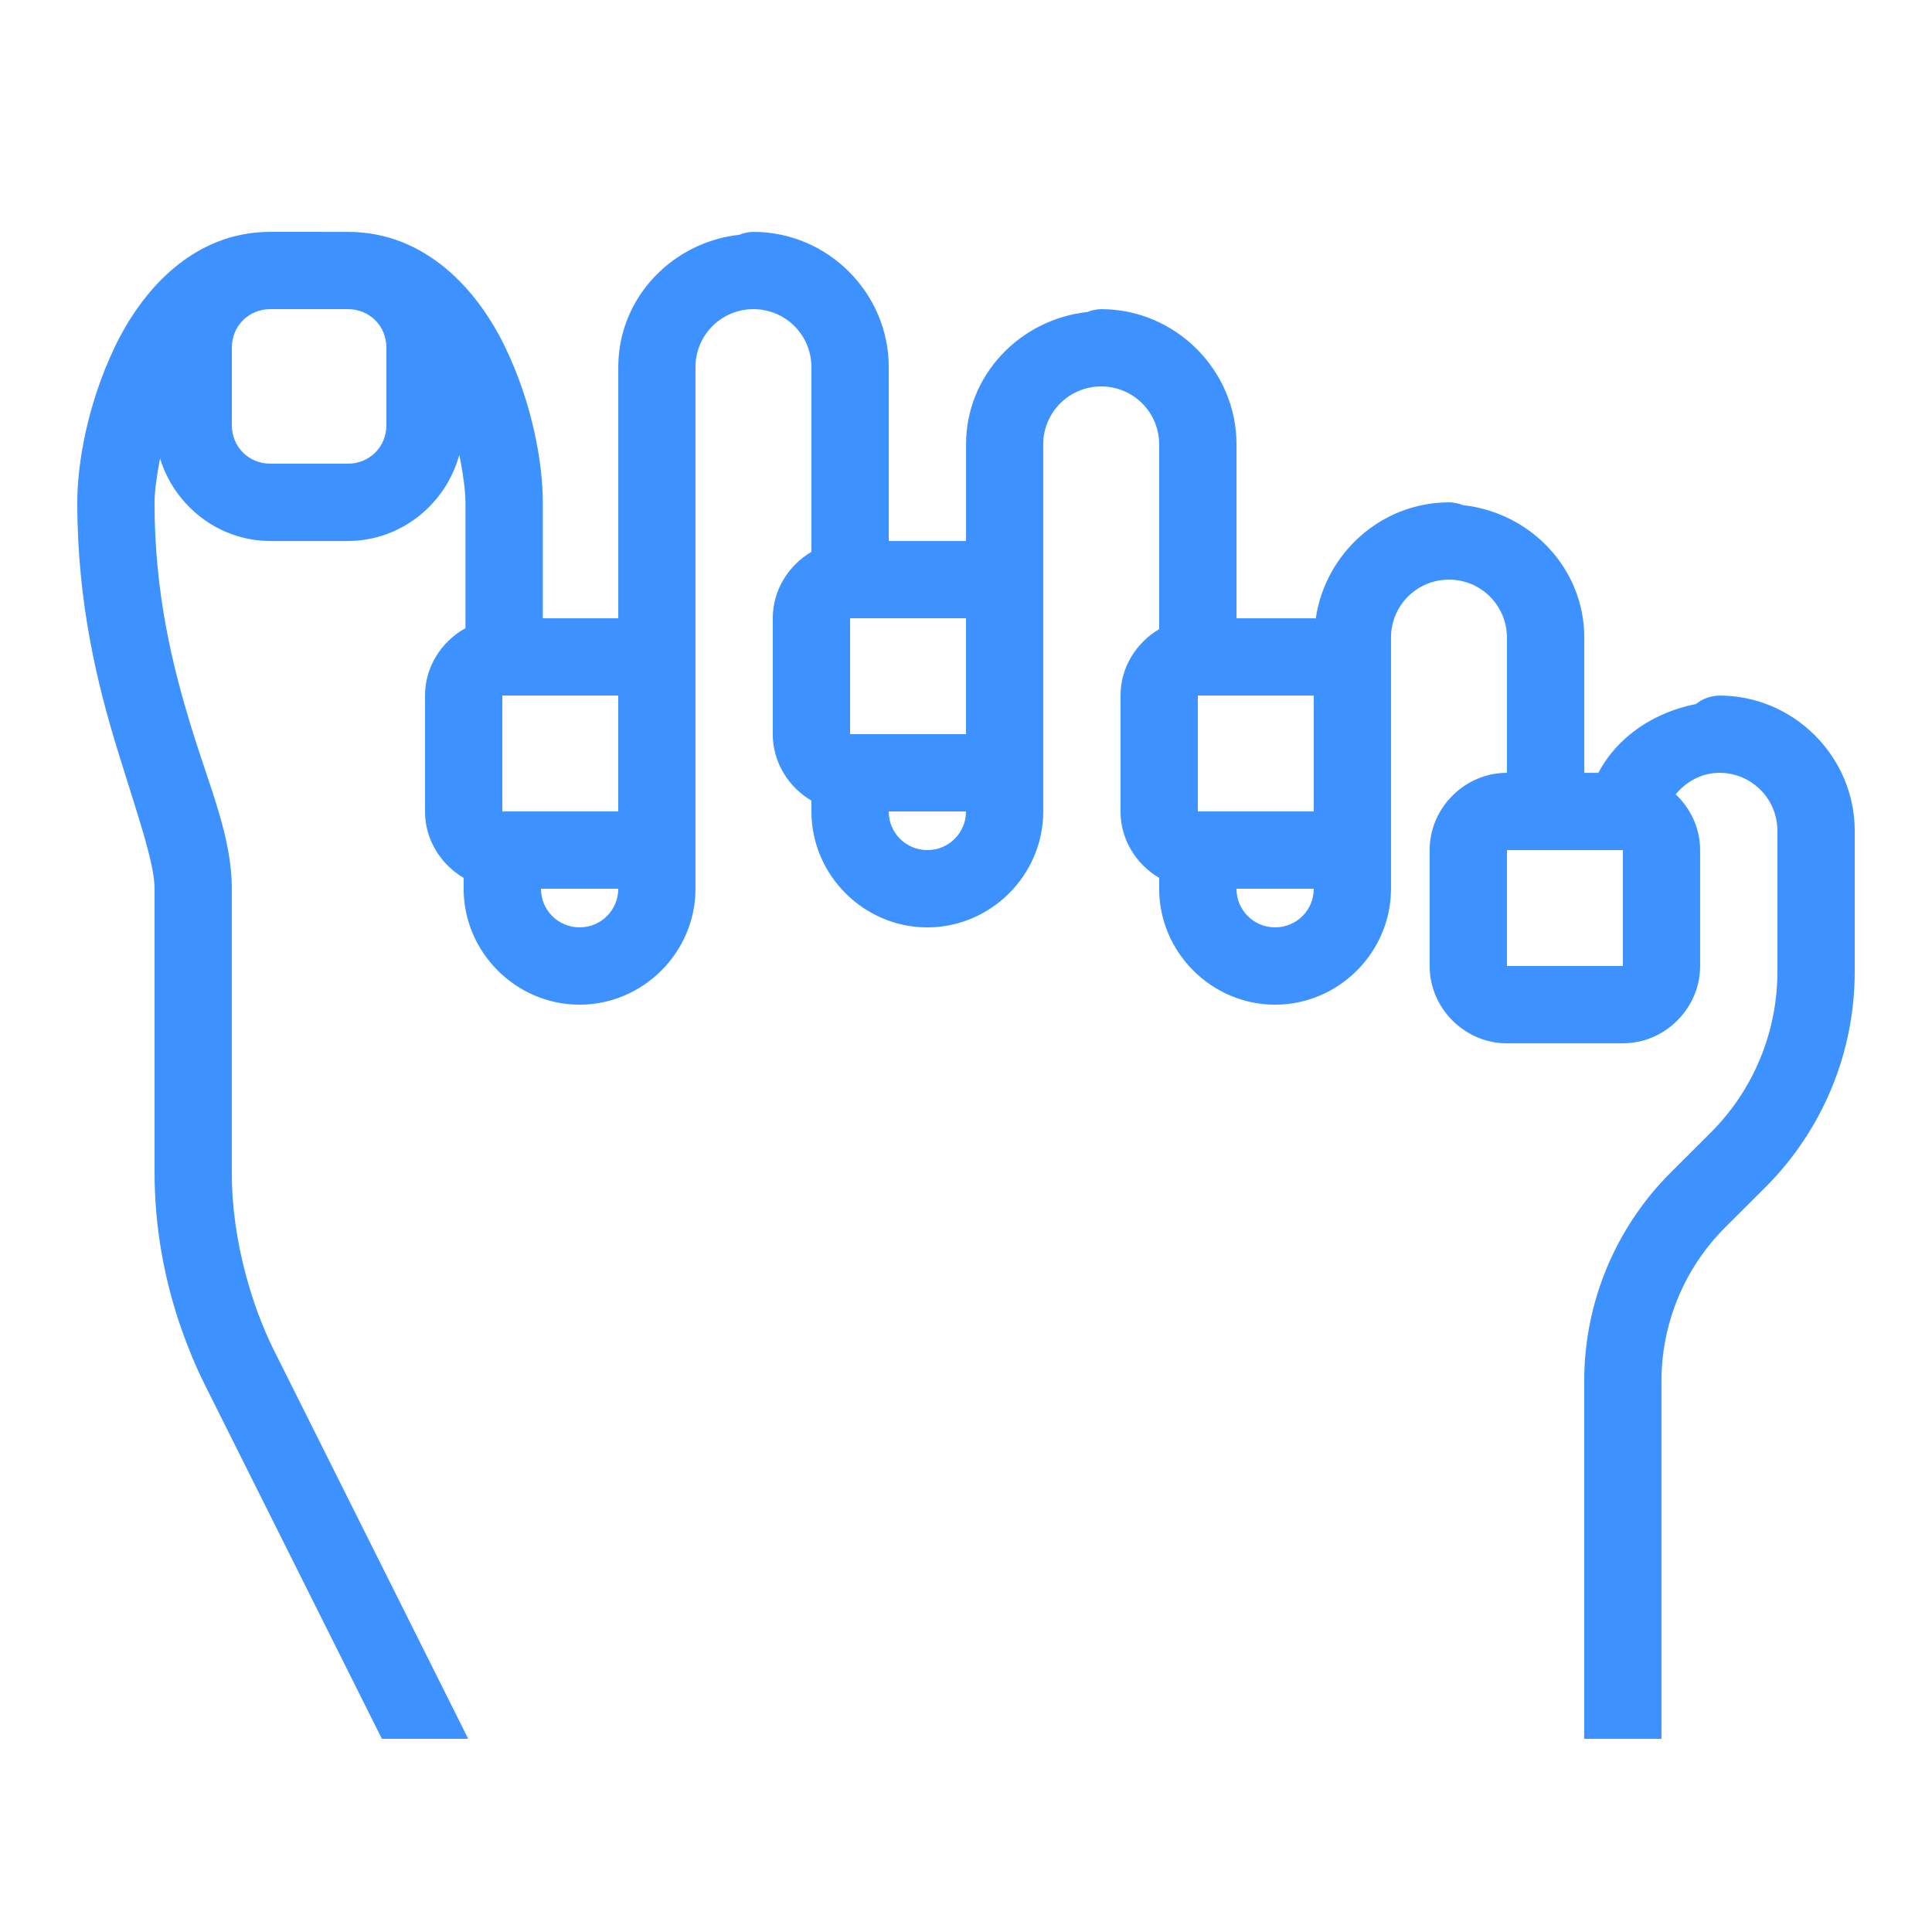
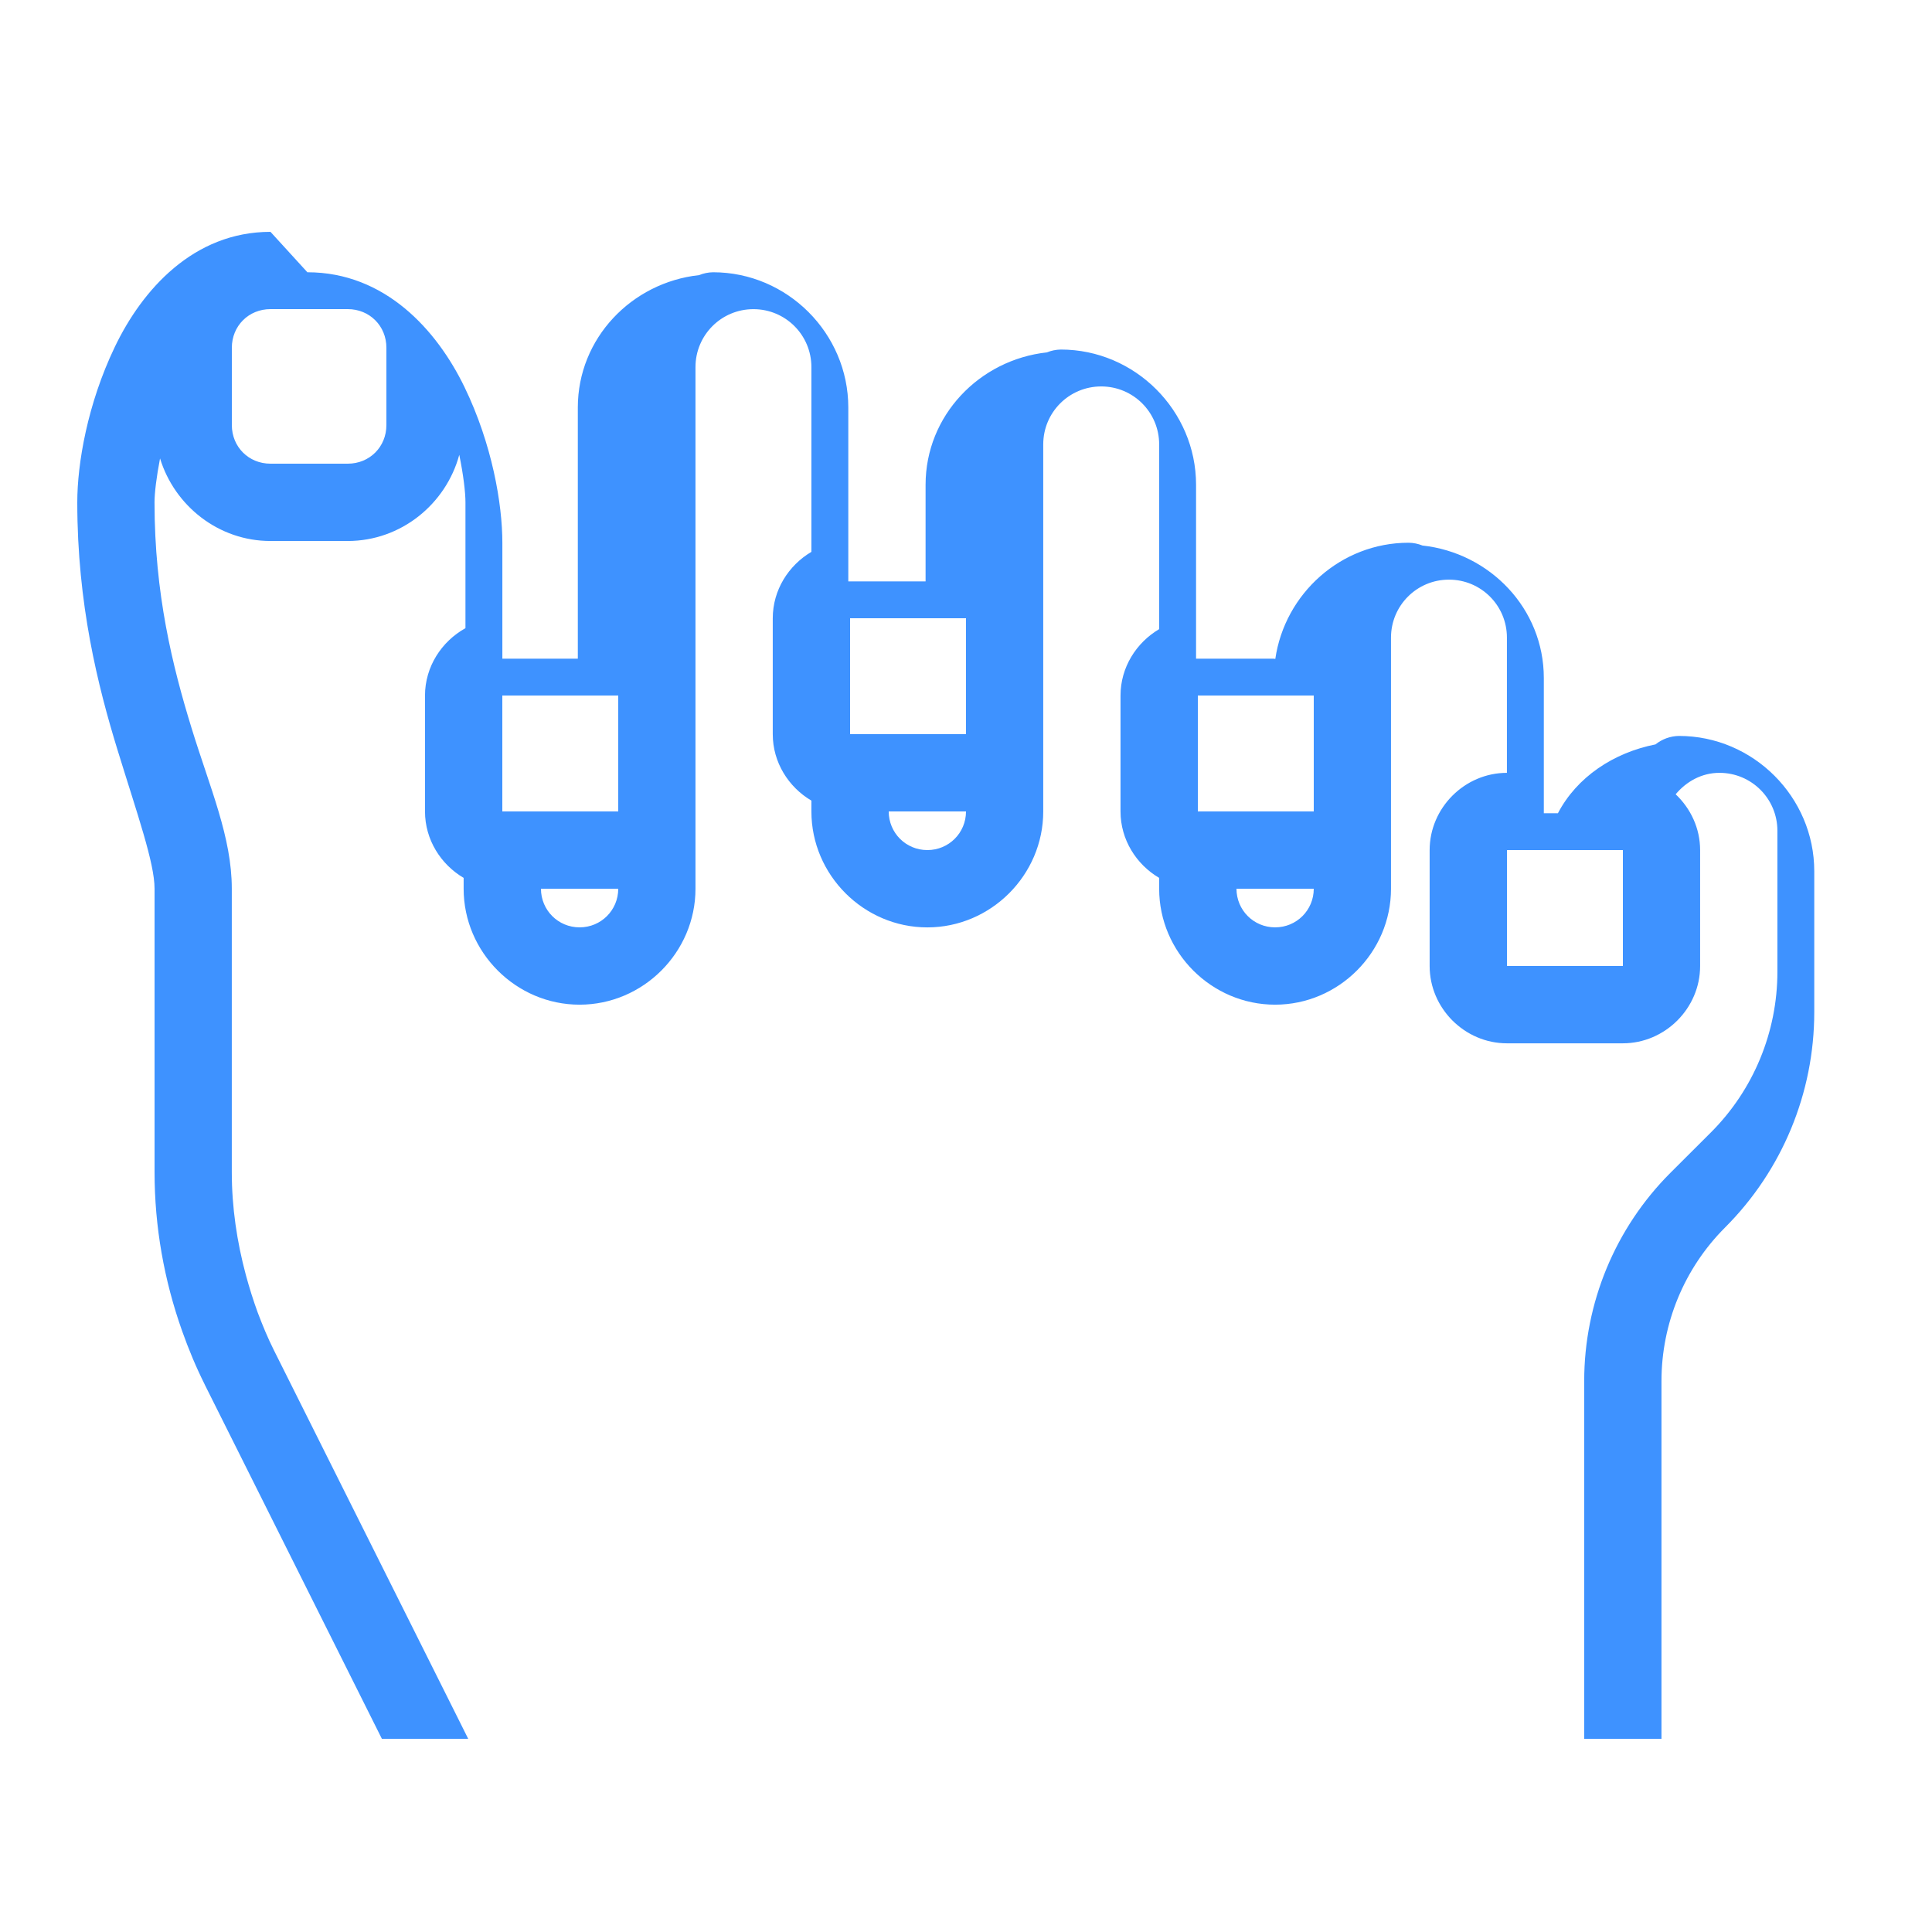
<svg xmlns="http://www.w3.org/2000/svg" viewBox="0,0,256,256" width="48px" height="48px" fill-rule="nonzero">
  <g fill="#3e92ff" fill-rule="nonzero" stroke="none" stroke-width="1" stroke-linecap="butt" stroke-linejoin="miter" stroke-miterlimit="10" stroke-dasharray="" stroke-dashoffset="0" font-family="none" font-weight="none" font-size="none" text-anchor="none" style="mix-blend-mode: normal">
    <g transform="scale(5.12,5.12)">
-       <path d="M7,6c-1.991,0 -3.318,1.496 -4.027,2.975c-0.71,1.479 -0.973,3.024 -0.973,4.025c0,2.633 0.532,4.754 1.045,6.42c0.513,1.666 0.955,2.913 0.955,3.58v7.338c0,1.403 0.246,2.792 0.713,4.107c0.167,0.471 0.359,0.933 0.584,1.383v0.002l4.586,9.17h2.234l-0.223,-0.447l-4.809,-9.617c-0.155,-0.309 -0.286,-0.628 -0.408,-0.949c-0.001,-0.001 -0.001,-0.003 -0.002,-0.004c-0.118,-0.322 -0.221,-0.651 -0.311,-0.982c-0.233,-0.867 -0.365,-1.759 -0.365,-2.662v-7.338c0,-1.333 -0.558,-2.586 -1.045,-4.17c-0.487,-1.584 -0.955,-3.463 -0.955,-5.83c0,-0.246 0.052,-0.667 0.143,-1.137c0.376,1.227 1.514,2.137 2.857,2.137h2c1.378,0 2.542,-0.955 2.887,-2.23c0.105,0.512 0.16,0.967 0.16,1.23v3.256c-0.618,0.343 -1.047,0.997 -1.047,1.744v3c0,0.729 0.407,1.369 1,1.719v0.281c0,1.645 1.355,3 3,3c1.645,0 3,-1.355 3,-3v-2v-3v-6v-2.5c0,-0.83 0.67,-1.5 1.5,-1.5c0.83,0 1.5,0.67 1.5,1.5v1.5v3.281c-0.593,0.35 -1,0.99 -1,1.719v3c0,0.729 0.407,1.369 1,1.719v0.281c0,1.645 1.355,3 3,3c1.645,0 3,-1.355 3,-3v-2v-3v-3v-1.5c0,-0.83 0.67,-1.5 1.5,-1.5c0.83,0 1.5,0.67 1.5,1.5v0.5v4.281c-0.593,0.35 -1,0.99 -1,1.719v3c0,0.729 0.407,1.369 1,1.719v0.281c0,1.645 1.355,3 3,3c1.645,0 3,-1.355 3,-3v-2v-3v-1.5c0,-0.83 0.67,-1.5 1.5,-1.5c0.83,0 1.5,0.67 1.5,1.5v1.5v2c-1.093,0 -2,0.907 -2,2v3c0,1.093 0.907,2 2,2h3c1.093,0 2,-0.907 2,-2v-3c0,-0.566 -0.246,-1.079 -0.633,-1.445c0.275,-0.328 0.671,-0.555 1.133,-0.555c0.83,0 1.5,0.67 1.5,1.5v3.5v0.148c0,1.56 -0.619,3.058 -1.723,4.16l-1.047,1.045c-1.428,1.429 -2.23,3.367 -2.23,5.387v9.26h2v-9.26c0,-1.49 0.59,-2.918 1.645,-3.973l1.047,-1.045c1.479,-1.478 2.309,-3.484 2.309,-5.574v-2.148v-1.5c0,-1.92 -1.58,-3.5 -3.5,-3.5c-0.222,0.003 -0.436,0.08 -0.609,0.219c-1.089,0.215 -2.035,0.846 -2.525,1.781h-0.365v-2v-1.5c0,-1.793 -1.394,-3.238 -3.141,-3.428c-0.114,-0.046 -0.236,-0.071 -0.359,-0.072c-1.751,0 -3.204,1.318 -3.449,3.006c-0.017,-0 -0.033,-0.006 -0.051,-0.006h-2v-4v-0.5c0,-1.92 -1.58,-3.5 -3.5,-3.5c-0.124,0.002 -0.247,0.027 -0.361,0.074c-1.745,0.191 -3.139,1.633 -3.139,3.426v1.5v1h-2v-3v-1.5c0,-1.92 -1.58,-3.5 -3.5,-3.5c-0.124,0.002 -0.247,0.027 -0.361,0.074c-1.745,0.191 -3.139,1.633 -3.139,3.426v3.5v3h-1.953v-3c0,-1.001 -0.263,-2.549 -0.98,-4.029c-0.717,-1.48 -2.059,-2.971 -4.066,-2.971zM7,8h2c0.565,0 1,0.435 1,1v2c0,0.565 -0.435,1 -1,1h-2c-0.565,0 -1,-0.435 -1,-1v-2c0,-0.565 0.435,-1 1,-1zM22,16h3v2v1h-3zM13,18h3v3h-3zM31,18h3v2v1h-3zM23,21h2c0,0.555 -0.445,1 -1,1c-0.555,0 -1,-0.445 -1,-1zM39,22h3v3h-3zM14,23h2c0,0.555 -0.445,1 -1,1c-0.555,0 -1,-0.445 -1,-1zM32,23h2c0,0.555 -0.445,1 -1,1c-0.555,0 -1,-0.445 -1,-1z" />
+       <path d="M7,6c-1.991,0 -3.318,1.496 -4.027,2.975c-0.71,1.479 -0.973,3.024 -0.973,4.025c0,2.633 0.532,4.754 1.045,6.42c0.513,1.666 0.955,2.913 0.955,3.58v7.338c0,1.403 0.246,2.792 0.713,4.107c0.167,0.471 0.359,0.933 0.584,1.383v0.002l4.586,9.17h2.234l-0.223,-0.447l-4.809,-9.617c-0.155,-0.309 -0.286,-0.628 -0.408,-0.949c-0.001,-0.001 -0.001,-0.003 -0.002,-0.004c-0.118,-0.322 -0.221,-0.651 -0.311,-0.982c-0.233,-0.867 -0.365,-1.759 -0.365,-2.662v-7.338c0,-1.333 -0.558,-2.586 -1.045,-4.17c-0.487,-1.584 -0.955,-3.463 -0.955,-5.83c0,-0.246 0.052,-0.667 0.143,-1.137c0.376,1.227 1.514,2.137 2.857,2.137h2c1.378,0 2.542,-0.955 2.887,-2.23c0.105,0.512 0.16,0.967 0.16,1.23v3.256c-0.618,0.343 -1.047,0.997 -1.047,1.744v3c0,0.729 0.407,1.369 1,1.719v0.281c0,1.645 1.355,3 3,3c1.645,0 3,-1.355 3,-3v-2v-3v-6v-2.5c0,-0.83 0.67,-1.5 1.5,-1.5c0.83,0 1.5,0.67 1.5,1.5v1.5v3.281c-0.593,0.35 -1,0.99 -1,1.719v3c0,0.729 0.407,1.369 1,1.719v0.281c0,1.645 1.355,3 3,3c1.645,0 3,-1.355 3,-3v-2v-3v-3v-1.5c0,-0.83 0.67,-1.5 1.5,-1.5c0.83,0 1.5,0.67 1.5,1.5v0.5v4.281c-0.593,0.35 -1,0.99 -1,1.719v3c0,0.729 0.407,1.369 1,1.719v0.281c0,1.645 1.355,3 3,3c1.645,0 3,-1.355 3,-3v-2v-3v-1.5c0,-0.83 0.67,-1.5 1.5,-1.5c0.83,0 1.5,0.67 1.5,1.5v1.5v2c-1.093,0 -2,0.907 -2,2v3c0,1.093 0.907,2 2,2h3c1.093,0 2,-0.907 2,-2v-3c0,-0.566 -0.246,-1.079 -0.633,-1.445c0.275,-0.328 0.671,-0.555 1.133,-0.555c0.83,0 1.5,0.67 1.5,1.5v3.5v0.148c0,1.56 -0.619,3.058 -1.723,4.16l-1.047,1.045c-1.428,1.429 -2.23,3.367 -2.23,5.387v9.26h2v-9.26c0,-1.49 0.59,-2.918 1.645,-3.973c1.479,-1.478 2.309,-3.484 2.309,-5.574v-2.148v-1.5c0,-1.92 -1.58,-3.5 -3.5,-3.5c-0.222,0.003 -0.436,0.08 -0.609,0.219c-1.089,0.215 -2.035,0.846 -2.525,1.781h-0.365v-2v-1.5c0,-1.793 -1.394,-3.238 -3.141,-3.428c-0.114,-0.046 -0.236,-0.071 -0.359,-0.072c-1.751,0 -3.204,1.318 -3.449,3.006c-0.017,-0 -0.033,-0.006 -0.051,-0.006h-2v-4v-0.5c0,-1.92 -1.58,-3.5 -3.5,-3.5c-0.124,0.002 -0.247,0.027 -0.361,0.074c-1.745,0.191 -3.139,1.633 -3.139,3.426v1.5v1h-2v-3v-1.5c0,-1.92 -1.58,-3.5 -3.5,-3.5c-0.124,0.002 -0.247,0.027 -0.361,0.074c-1.745,0.191 -3.139,1.633 -3.139,3.426v3.5v3h-1.953v-3c0,-1.001 -0.263,-2.549 -0.98,-4.029c-0.717,-1.48 -2.059,-2.971 -4.066,-2.971zM7,8h2c0.565,0 1,0.435 1,1v2c0,0.565 -0.435,1 -1,1h-2c-0.565,0 -1,-0.435 -1,-1v-2c0,-0.565 0.435,-1 1,-1zM22,16h3v2v1h-3zM13,18h3v3h-3zM31,18h3v2v1h-3zM23,21h2c0,0.555 -0.445,1 -1,1c-0.555,0 -1,-0.445 -1,-1zM39,22h3v3h-3zM14,23h2c0,0.555 -0.445,1 -1,1c-0.555,0 -1,-0.445 -1,-1zM32,23h2c0,0.555 -0.445,1 -1,1c-0.555,0 -1,-0.445 -1,-1z" />
    </g>
  </g>
</svg>